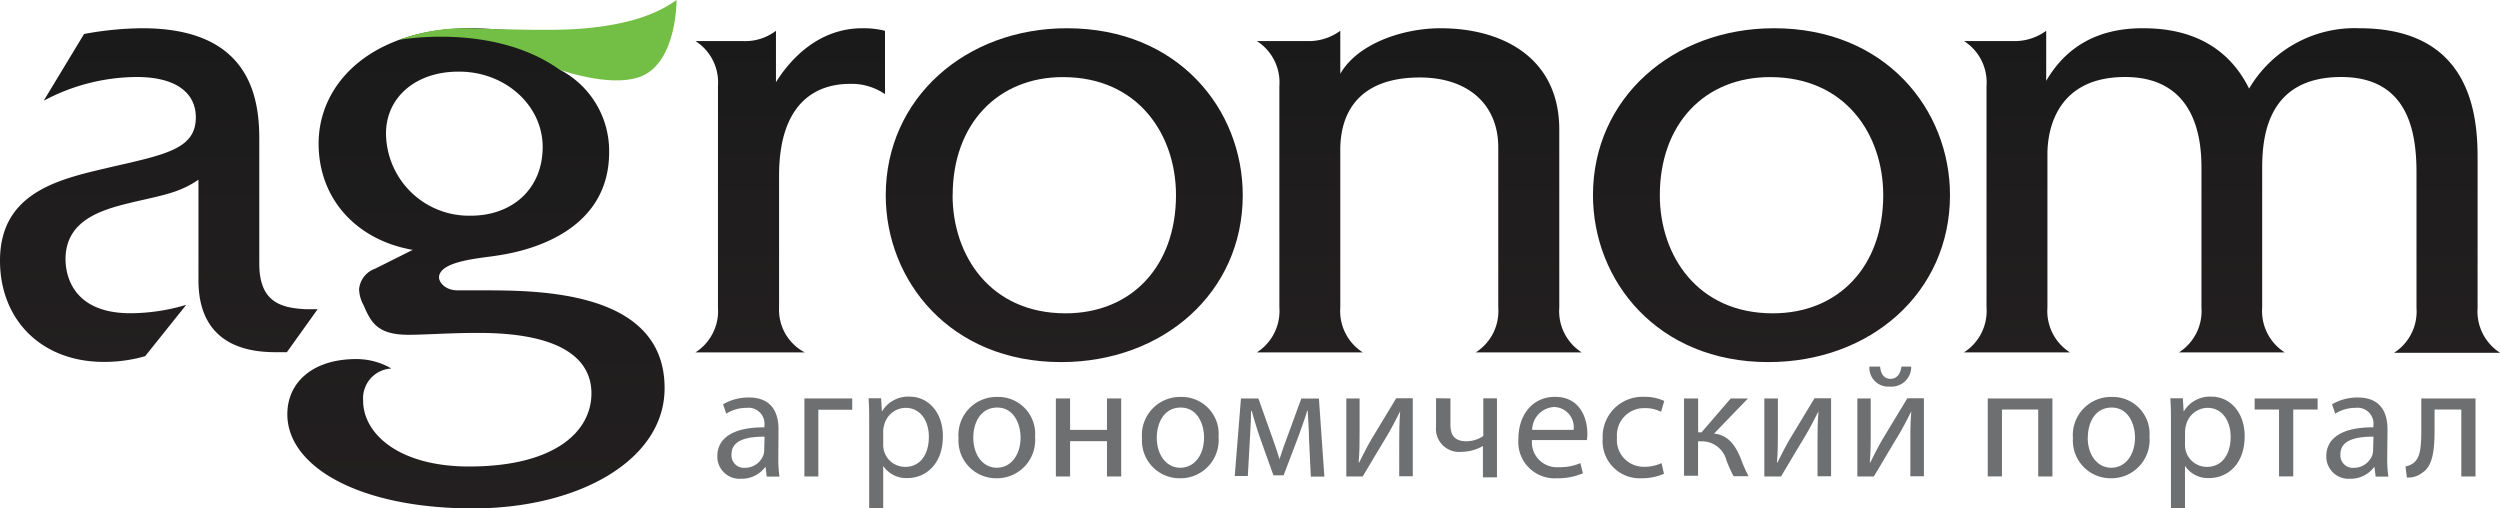
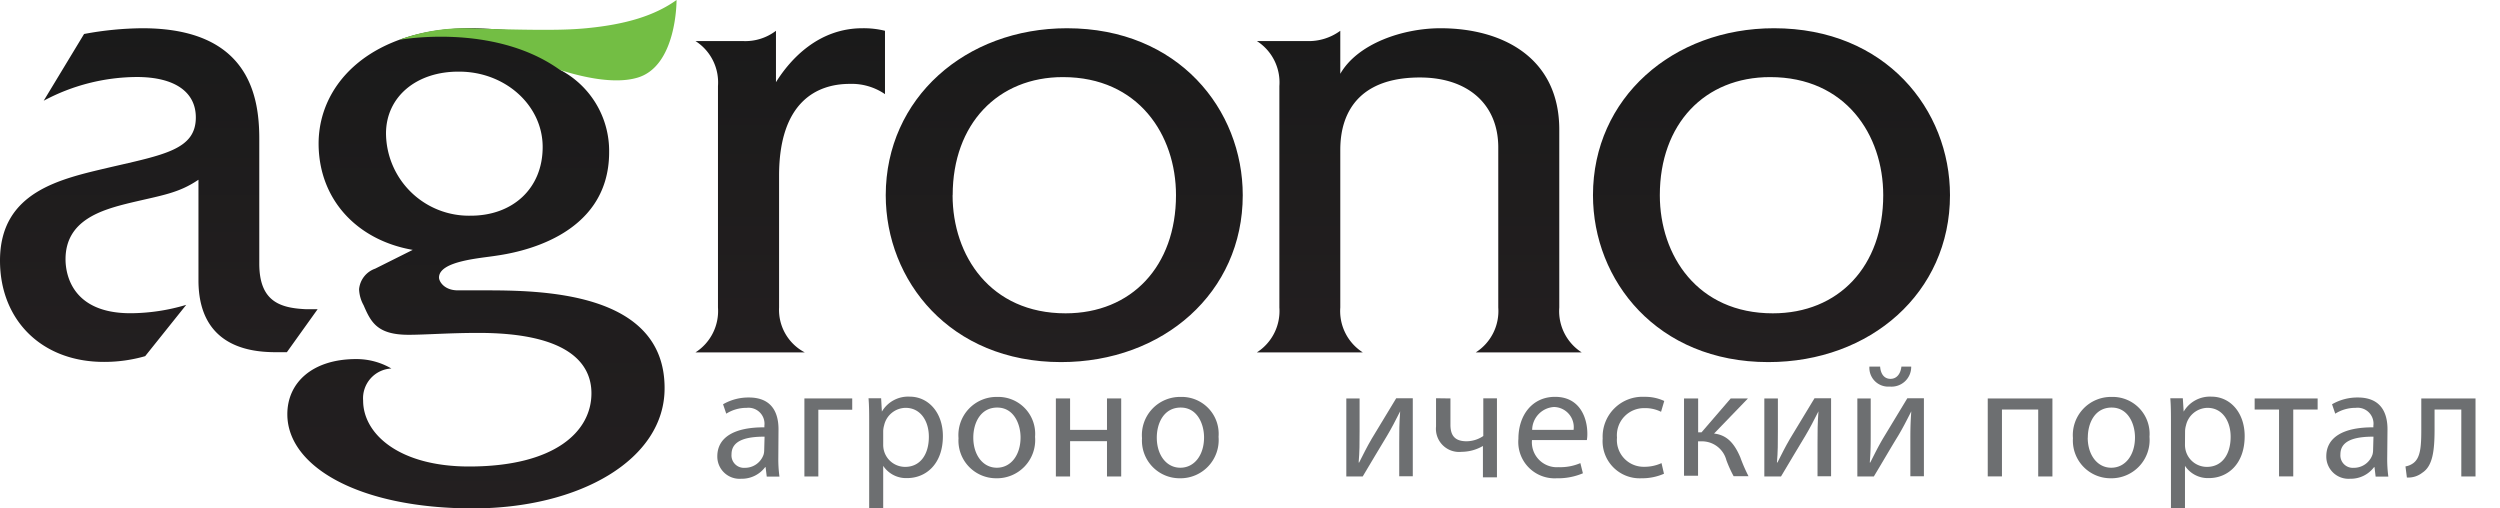
<svg xmlns="http://www.w3.org/2000/svg" xmlns:xlink="http://www.w3.org/1999/xlink" viewBox="0 0 265.54 54">
  <defs>
    <style>.cls-1{fill:url(#linear-gradient);}.cls-2{fill:url(#linear-gradient-2);}.cls-3{fill:url(#linear-gradient-3);}.cls-4{fill:url(#linear-gradient-4);}.cls-5{fill:url(#linear-gradient-5);}.cls-6{fill:url(#linear-gradient-6);}.cls-7{fill:url(#linear-gradient-7);}.cls-8{fill:#6d6f71;}.cls-9{fill:#73be44;}</style>
    <linearGradient id="linear-gradient" x1="16.88" y1="38.45" x2="16.88" y2="3" gradientUnits="userSpaceOnUse">
      <stop offset="0" stop-color="#231f20" />
      <stop offset="1" stop-color="#1a1a1a" />
    </linearGradient>
    <linearGradient id="linear-gradient-2" x1="50.58" y1="54" x2="50.58" y2="2.38" xlink:href="#linear-gradient" />
    <linearGradient id="linear-gradient-3" x1="83.93" y1="37.43" x2="83.93" y2="3" xlink:href="#linear-gradient" />
    <linearGradient id="linear-gradient-4" x1="113.05" y1="38.45" x2="113.05" y2="3" xlink:href="#linear-gradient" />
    <linearGradient id="linear-gradient-5" x1="150.75" y1="37.43" x2="150.75" y2="3" xlink:href="#linear-gradient" />
    <linearGradient id="linear-gradient-6" x1="188.16" y1="38.45" x2="188.16" y2="3" xlink:href="#linear-gradient" />
    <linearGradient id="linear-gradient-7" x1="237.07" y1="37.43" x2="237.07" y2="3" xlink:href="#linear-gradient" />
  </defs>
  <title>Asset 1</title>
  <g id="Layer_2" data-name="Layer 2">
    <g id="Layer_1-2" data-name="Layer 1">
      <path class="cls-1" d="M8.93,3.61A35,35,0,0,1,15.13,3c11.32,0,12.41,7.23,12.41,11.73V28c0,4,2.18,4.71,4.91,4.84h1.29l-3.27,4.57h-1c-2.18,0-8.39-.14-8.39-7.64V19.09c-2.11,1.43-3.82,1.64-7.23,2.45-3.07.75-6.89,1.84-6.89,6,0,1.5.62,5.73,6.89,5.73a20.87,20.87,0,0,0,5.93-.89l-4.36,5.45a15.63,15.63,0,0,1-4.37.61C4.43,38.45,0,34,0,27.68,0,20.32,6.48,19,11.59,17.79c5.87-1.36,9.21-1.91,9.21-5.32,0-2.66-2.18-4.29-6.27-4.29A21.13,21.13,0,0,0,4.64,10.7Z" />
      <path class="cls-2" d="M50,3c1.43,0,2.87.13,4.3.21q2.86.2,5.73.2a56.93,56.93,0,0,0,10.5-1L69,6.34c-.55,1.37-.82,2.12-5.8,1.5l-3.82-.48a9.73,9.73,0,0,1,5.32,8.8c0,9.14-10,10.71-12,11-1.64.27-6.07.55-6.07,2.32,0,.41.55,1.36,2,1.36h2.73c6,0,19.23.07,19.23,10.37C70.62,48.82,61.55,54,50.23,54c-12.07,0-19.71-4.43-19.71-10,0-3.41,2.73-5.86,7.3-5.86a7.36,7.36,0,0,1,3.75,1,3.17,3.17,0,0,0-3,3.41c0,3.54,3.82,7,11.25,7,9.07,0,13-3.68,13-7.78,0-3.07-2.32-6.41-12-6.41-3.13,0-5.59.2-7.43.2-3.34,0-4-1.36-4.77-3.14a3.78,3.78,0,0,1-.48-1.7,2.56,2.56,0,0,1,1.7-2.18l4-2c-5.8-1-10-5.25-10-11.32C33.87,8.66,39.67,3,50,3ZM41,14.18a8.81,8.81,0,0,0,9,8.73c4.43,0,7.64-2.86,7.64-7.3s-4-8-8.86-8C44.23,7.57,41,10.29,41,14.18Z" />
      <path class="cls-3" d="M73.87,37.43a5.22,5.22,0,0,0,2.39-4.77V9.14a5.21,5.21,0,0,0-2.39-4.78h5a5.38,5.38,0,0,0,3.55-1.09V8.73C84,6.2,87,3,91.6,3A9.47,9.47,0,0,1,94,3.27V10a6.25,6.25,0,0,0-3.75-1.09c-3.48,0-7.5,1.91-7.5,9.75v14a5.1,5.1,0,0,0,2.73,4.77Z" />
      <path class="cls-4" d="M132,20.73c0,10.36-8.46,17.73-19.3,17.73-11.8,0-18.62-8.66-18.62-17.73C94.09,10.43,102.55,3,113.33,3,125.19,3,132,11.66,132,20.73Zm-30.82,0c0,6.41,4,12.55,12,12.55,7,0,11.73-5,11.73-12.55,0-6.41-4-12.54-12-12.54C106,8.18,101.19,13.16,101.19,20.73Z" />
      <path class="cls-5" d="M133.5,37.43a5.22,5.22,0,0,0,2.39-4.77V9.14a5.21,5.21,0,0,0-2.39-4.78h5.25a5.68,5.68,0,0,0,3.61-1.09V7.84C144.2,4.63,149,3,153,3c6.61,0,12.62,3.14,12.62,10.77V32.66A5.21,5.21,0,0,0,168,37.43H156.75a5.21,5.21,0,0,0,2.39-4.77v-17c0-4.57-3.21-7.43-8.32-7.43-8.46,0-8.46,6.34-8.46,7.84V32.66a5.21,5.21,0,0,0,2.39,4.77Z" />
      <path class="cls-6" d="M207.12,20.73c0,10.36-8.46,17.73-19.3,17.73-11.8,0-18.62-8.66-18.62-17.73,0-10.3,8.46-17.73,19.23-17.73C200.3,3,207.12,11.66,207.12,20.73Zm-30.82,0c0,6.41,4,12.55,12,12.55,7,0,11.73-5,11.73-12.55,0-6.41-4-12.54-12-12.54C181.07,8.18,176.3,13.16,176.3,20.73Z" />
-       <path class="cls-7" d="M208.6,37.43A5.21,5.21,0,0,0,211,32.66V9.14a5.21,5.21,0,0,0-2.39-4.78h5.11a5.69,5.69,0,0,0,3.62-1.09V8.59c2.73-4.7,7-5.59,10.23-5.59,2.8,0,8.39.48,11.32,6.41A13,13,0,0,1,250.61,3c11.66,0,12.55,8.93,12.55,13.7v16a5.21,5.21,0,0,0,2.39,4.77H254.29a5.21,5.21,0,0,0,2.38-4.77V18.34c0-4.23-.82-10.16-8-10.16-8,0-8.39,6.61-8.39,9.75V32.66a5.21,5.21,0,0,0,2.39,4.77H231.44a5.21,5.21,0,0,0,2.39-4.77V17.86c0-2.46-.27-9.68-8.11-9.68-8.25,0-8.25,7.22-8.25,8.25V32.66a5.21,5.21,0,0,0,2.39,4.77Z" />
      <path class="cls-8" d="M82.67,48.62a13.82,13.82,0,0,0,.12,2H81.44l-.12-1h-.05a3.09,3.09,0,0,1-2.54,1.23,2.36,2.36,0,0,1-2.54-2.38c0-2,1.78-3.1,5-3.08v-.17a1.7,1.7,0,0,0-1.88-1.9,4,4,0,0,0-2.17.62l-.34-1a5.37,5.37,0,0,1,2.74-.72c2.53,0,3.15,1.73,3.15,3.37Zm-1.46-2.24c-1.64,0-3.51.26-3.51,1.87a1.32,1.32,0,0,0,1.4,1.44,2.09,2.09,0,0,0,2-1.39,1.7,1.7,0,0,0,.07-.48Z" />
      <path class="cls-8" d="M90.52,42.32v1.2h-3.6v7.09H85.44V42.32Z" />
      <path class="cls-8" d="M92.32,45c0-1.06,0-1.92-.07-2.7h1.34l.08,1.42h0a3.23,3.23,0,0,1,2.95-1.59c2,0,3.53,1.7,3.53,4.19,0,3-1.83,4.46-3.79,4.46a2.91,2.91,0,0,1-2.55-1.3h0V54H92.32Zm1.49,2.21a2.39,2.39,0,0,0,.07.62,2.33,2.33,0,0,0,2.26,1.76c1.59,0,2.52-1.3,2.52-3.2,0-1.65-.87-3.07-2.47-3.07a2.37,2.37,0,0,0-2.28,1.85,2.48,2.48,0,0,0-.1.6Z" />
      <path class="cls-8" d="M109.94,46.4a4.06,4.06,0,0,1-4.13,4.4,4,4,0,0,1-4-4.26,4.05,4.05,0,0,1,4.11-4.38A3.92,3.92,0,0,1,109.94,46.4Zm-6.56.09c0,1.81,1,3.19,2.5,3.19s2.52-1.35,2.52-3.22c0-1.4-.7-3.17-2.48-3.17S103.38,44.93,103.38,46.48Z" />
      <path class="cls-8" d="M113.66,42.32v3.34h3.92V42.32h1.51v8.29h-1.51V46.86h-3.92v3.75h-1.51V42.32Z" />
      <path class="cls-8" d="M129.43,46.4a4.06,4.06,0,0,1-4.13,4.4,4,4,0,0,1-4-4.26,4.05,4.05,0,0,1,4.11-4.38A3.92,3.92,0,0,1,129.43,46.4Zm-6.56.09c0,1.81,1,3.19,2.5,3.19s2.52-1.35,2.52-3.22c0-1.4-.7-3.17-2.48-3.17S122.87,44.93,122.87,46.48Z" />
-       <path class="cls-8" d="M131.81,42.32h1.85l1.49,4.18c.22.62.57,1.63.75,2.28h0c.19-.63.65-1.94,1-2.84l1.32-3.61h1.87l.58,8.29h-1.44l-.19-4c0-.91-.1-2-.14-3h-.05c-.22.75-.46,1.4-.92,2.69l-1.59,4.18h-1.08l-1.47-4.11c-.27-.77-.63-2-.84-2.74h-.07c0,1-.07,2.07-.12,3l-.22,3.92h-1.39Z" />
      <path class="cls-8" d="M144.41,42.32v3.49c0,1.3,0,2.14-.1,3.32l.05,0c.51-1,.79-1.59,1.35-2.55l2.59-4.28h1.76v8.29h-1.44V47.1c0-1.35,0-2.05.1-3.41h0c-.55,1.08-.89,1.75-1.39,2.59-.79,1.28-1.71,2.88-2.59,4.33H143V42.32Z" />
      <path class="cls-8" d="M154.06,42.32v2.79c0,1.06.39,1.76,1.71,1.76a3.2,3.2,0,0,0,1.78-.56v-4H159v8.39h-1.49V47.37h0a4.55,4.55,0,0,1-2.26.62,2.46,2.46,0,0,1-2.72-2.69v-3Z" />
      <path class="cls-8" d="M162.72,46.74a2.65,2.65,0,0,0,2.84,2.88,5.37,5.37,0,0,0,2.3-.43l.27,1.08a6.72,6.72,0,0,1-2.77.53,3.86,3.86,0,0,1-4.08-4.2c0-2.5,1.47-4.45,3.89-4.45,2.72,0,3.43,2.36,3.43,3.89a3.69,3.69,0,0,1-.05.7Zm4.42-1.08a2.14,2.14,0,0,0-2.09-2.43,2.47,2.47,0,0,0-2.31,2.43Z" />
      <path class="cls-8" d="M176.74,50.32a5.78,5.78,0,0,1-2.38.48,3.94,3.94,0,0,1-4.13-4.23,4.23,4.23,0,0,1,4.45-4.42,4.77,4.77,0,0,1,2.09.44l-.34,1.15a3.72,3.72,0,0,0-1.75-.39,2.88,2.88,0,0,0-2.93,3.13,2.84,2.84,0,0,0,2.88,3.1,4.32,4.32,0,0,0,1.85-.39Z" />
      <path class="cls-8" d="M180.37,42.32v3.6h.36l3.1-3.6h1.83l-3.6,3.73c1.34.15,2.14,1,2.79,2.53a16.9,16.9,0,0,0,.87,2h-1.58a12.78,12.78,0,0,1-.77-1.7,2.68,2.68,0,0,0-2.72-2h-.29v3.65h-1.49V42.32Z" />
      <path class="cls-8" d="M188.84,42.32v3.49c0,1.3,0,2.14-.1,3.32l.05,0c.51-1,.79-1.59,1.35-2.55l2.59-4.28h1.76v8.29h-1.44V47.1c0-1.35,0-2.05.1-3.41h0c-.55,1.08-.89,1.75-1.39,2.59-.79,1.28-1.71,2.88-2.59,4.33H187.4V42.32Z" />
      <path class="cls-8" d="M198.7,42.32v3.49c0,1.3,0,2.14-.1,3.32l.05,0c.51-1,.79-1.59,1.35-2.55l2.59-4.28h1.76v8.29h-1.44V47.1c0-1.35,0-2.05.1-3.41h0c-.55,1.08-.89,1.75-1.39,2.59-.79,1.28-1.71,2.88-2.59,4.33h-1.75V42.32Zm1-3.38c.05.74.41,1.3,1.1,1.3s1.08-.57,1.16-1.3H203a2.09,2.09,0,0,1-2.28,2.12,2,2,0,0,1-2.16-2.12Z" />
      <path class="cls-8" d="M218,42.32v8.29h-1.51V43.5h-3.85v7.1h-1.51V42.32Z" />
      <path class="cls-8" d="M228.31,46.4a4.06,4.06,0,0,1-4.13,4.4,4,4,0,0,1-4-4.26,4.05,4.05,0,0,1,4.11-4.38A3.92,3.92,0,0,1,228.31,46.4Zm-6.56.09c0,1.81,1,3.19,2.5,3.19s2.52-1.35,2.52-3.22c0-1.4-.7-3.17-2.48-3.17S221.76,44.93,221.76,46.48Z" />
      <path class="cls-8" d="M230.59,45c0-1.06,0-1.92-.07-2.7h1.33l.09,1.42h0a3.23,3.23,0,0,1,2.95-1.59c2,0,3.53,1.7,3.53,4.19,0,3-1.83,4.46-3.79,4.46a2.91,2.91,0,0,1-2.55-1.3h0V54h-1.49Zm1.49,2.21a2.38,2.38,0,0,0,.07.62,2.32,2.32,0,0,0,2.26,1.76c1.59,0,2.52-1.3,2.52-3.2,0-1.65-.87-3.07-2.46-3.07a2.38,2.38,0,0,0-2.28,1.85,2.48,2.48,0,0,0-.1.6Z" />
      <path class="cls-8" d="M246.17,42.32V43.5h-2.59v7.1h-1.51V43.5h-2.59V42.32Z" />
      <path class="cls-8" d="M253.56,48.62a14,14,0,0,0,.12,2h-1.35l-.12-1h-.05a3.09,3.09,0,0,1-2.54,1.23,2.36,2.36,0,0,1-2.53-2.38c0-2,1.78-3.1,5-3.08v-.17a1.69,1.69,0,0,0-1.88-1.9,4,4,0,0,0-2.17.62l-.34-1a5.37,5.37,0,0,1,2.74-.72c2.53,0,3.15,1.73,3.15,3.37Zm-1.46-2.24c-1.64,0-3.51.26-3.51,1.87a1.32,1.32,0,0,0,1.4,1.44,2.09,2.09,0,0,0,2-1.39,1.73,1.73,0,0,0,.07-.48Z" />
      <path class="cls-8" d="M262.94,42.32v8.29h-1.51V43.5h-2.84v2.12c0,2.33-.22,3.89-1.3,4.59a2.42,2.42,0,0,1-1.64.51l-.15-1.18a1.9,1.9,0,0,0,.82-.34c.77-.56.86-1.73.86-3.58v-3.3Z" />
      <path class="cls-9" d="M62.26,3c-2.24.21-4.86.24-12.82,0a19.75,19.75,0,0,0-7.06,1.24s9.94-1.86,17,3.12c.06,0,.16.07.22.11,2.42.76,5.65,1.46,8,.81C71.92,7.13,71.86,0,71.86,0,69.53,1.67,66.46,2.6,62.26,3Z" />
    </g>
  </g>
</svg>